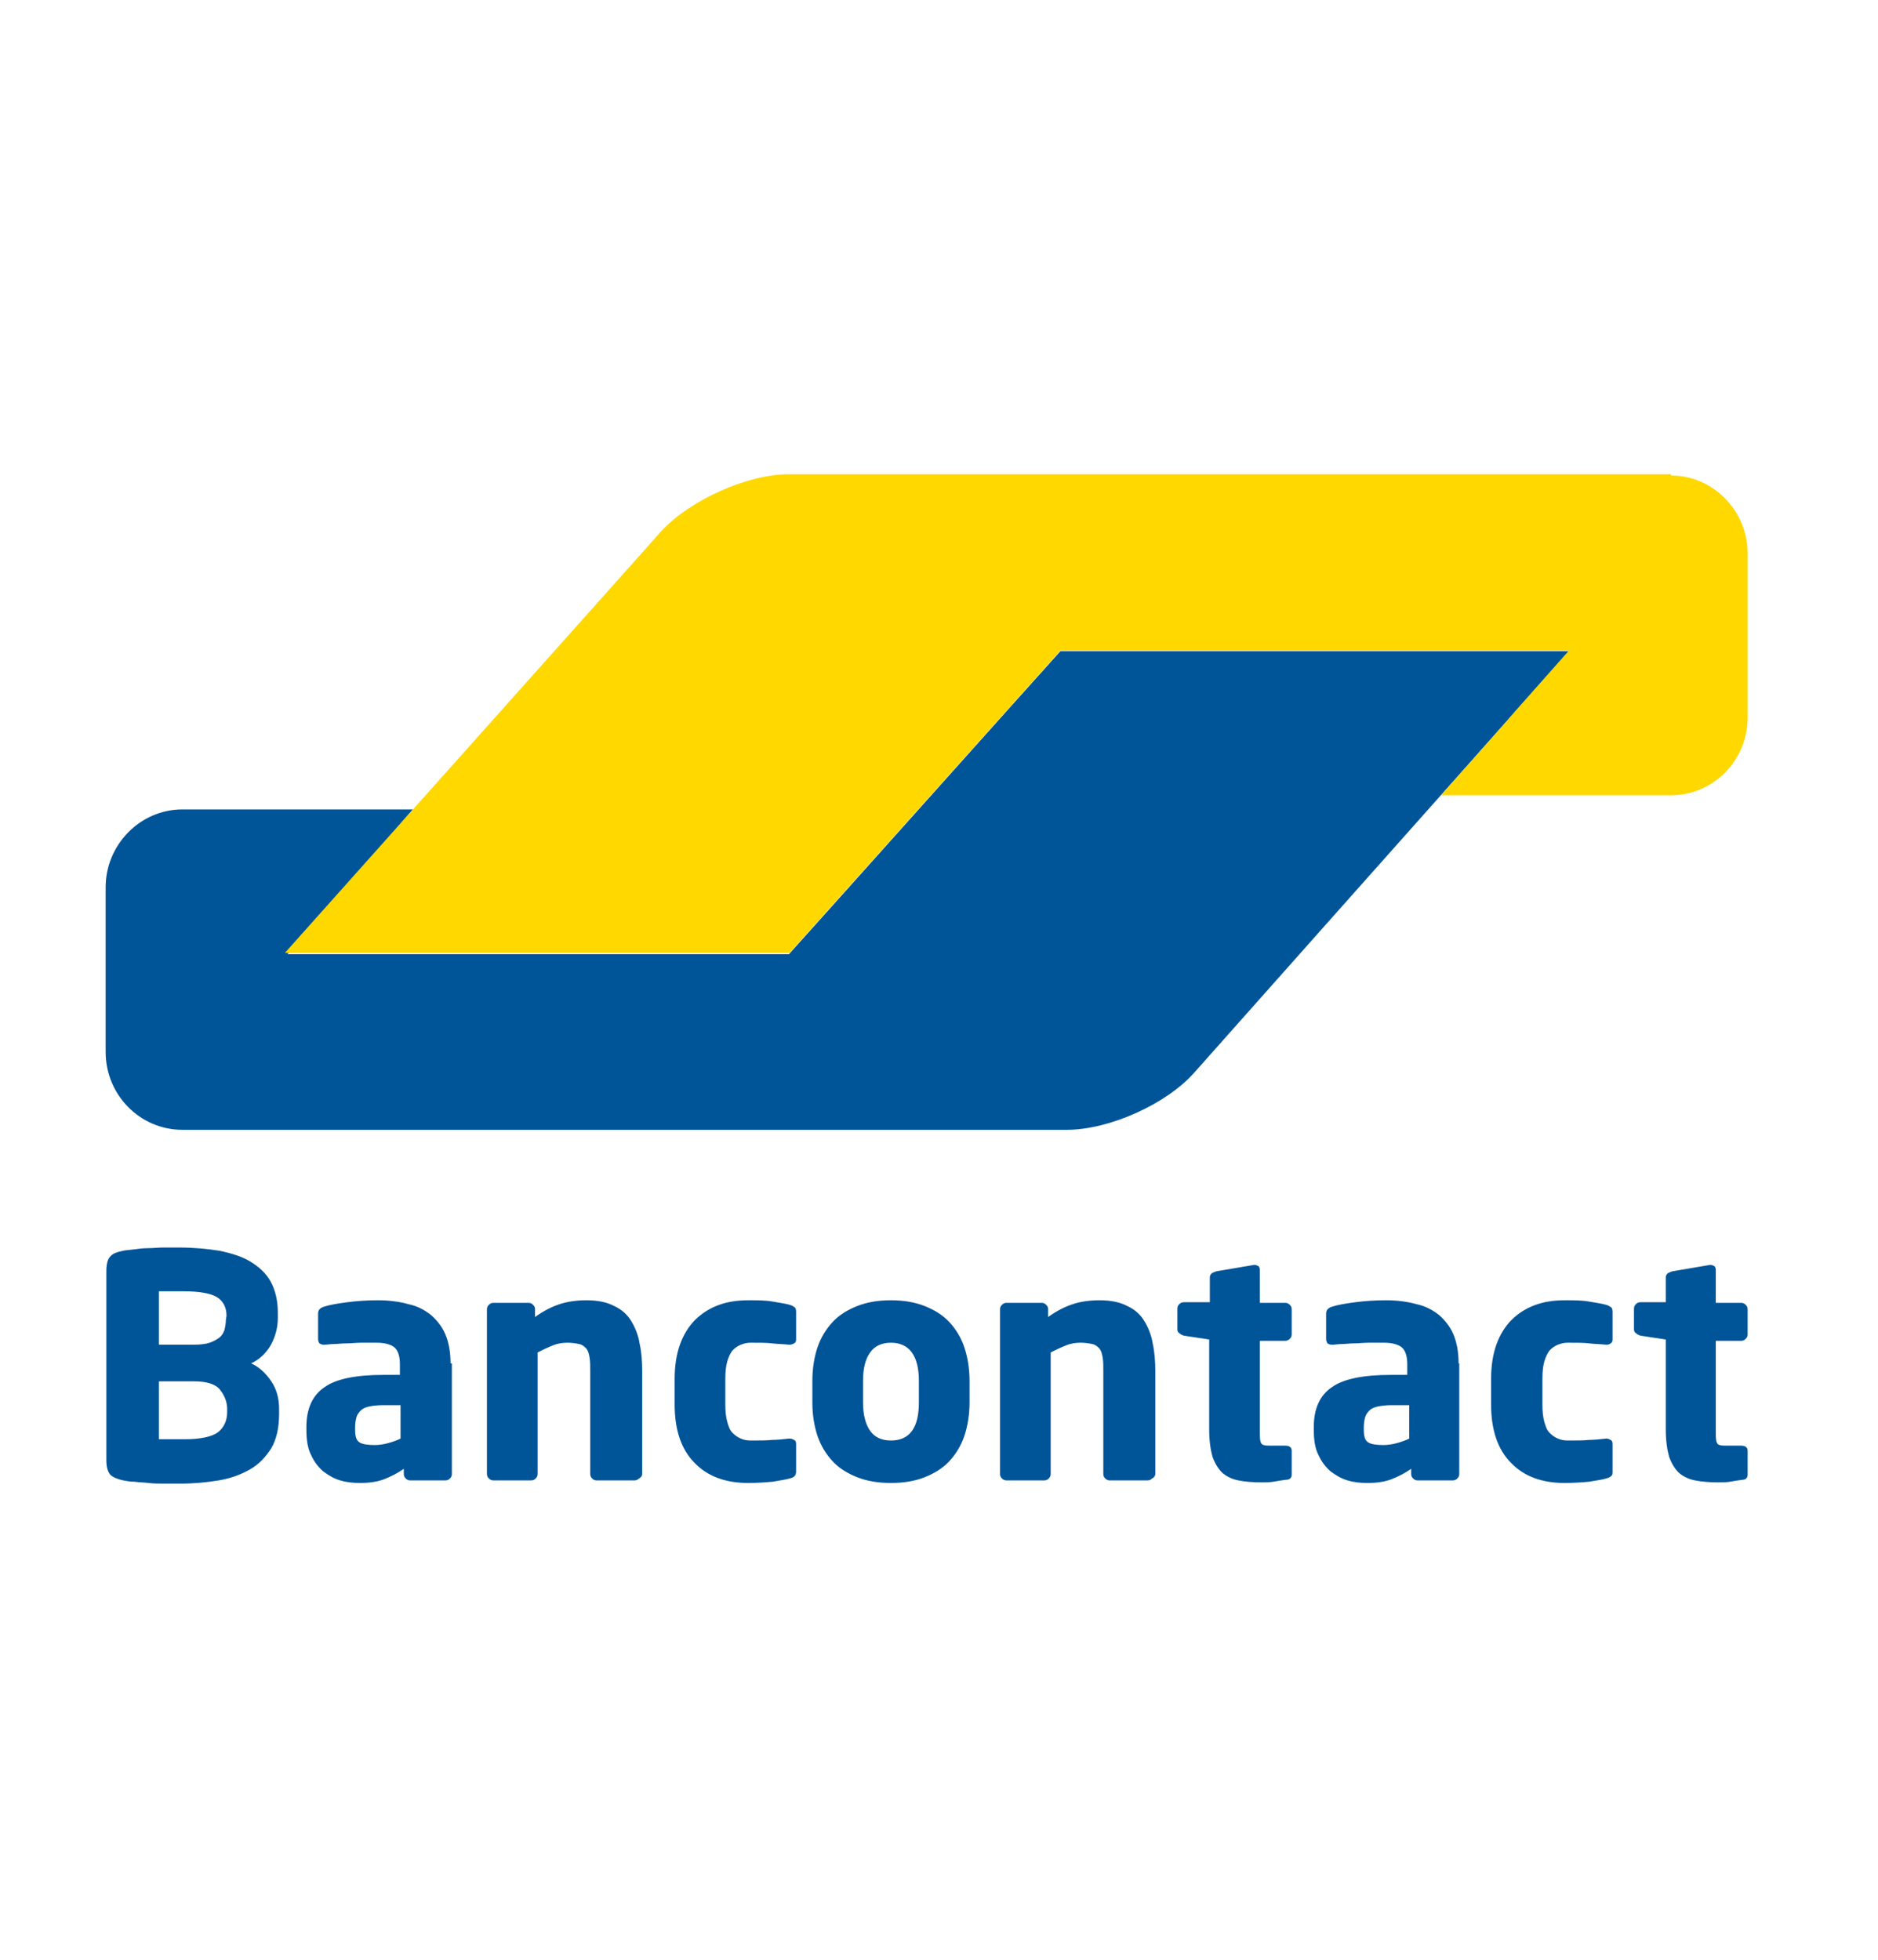
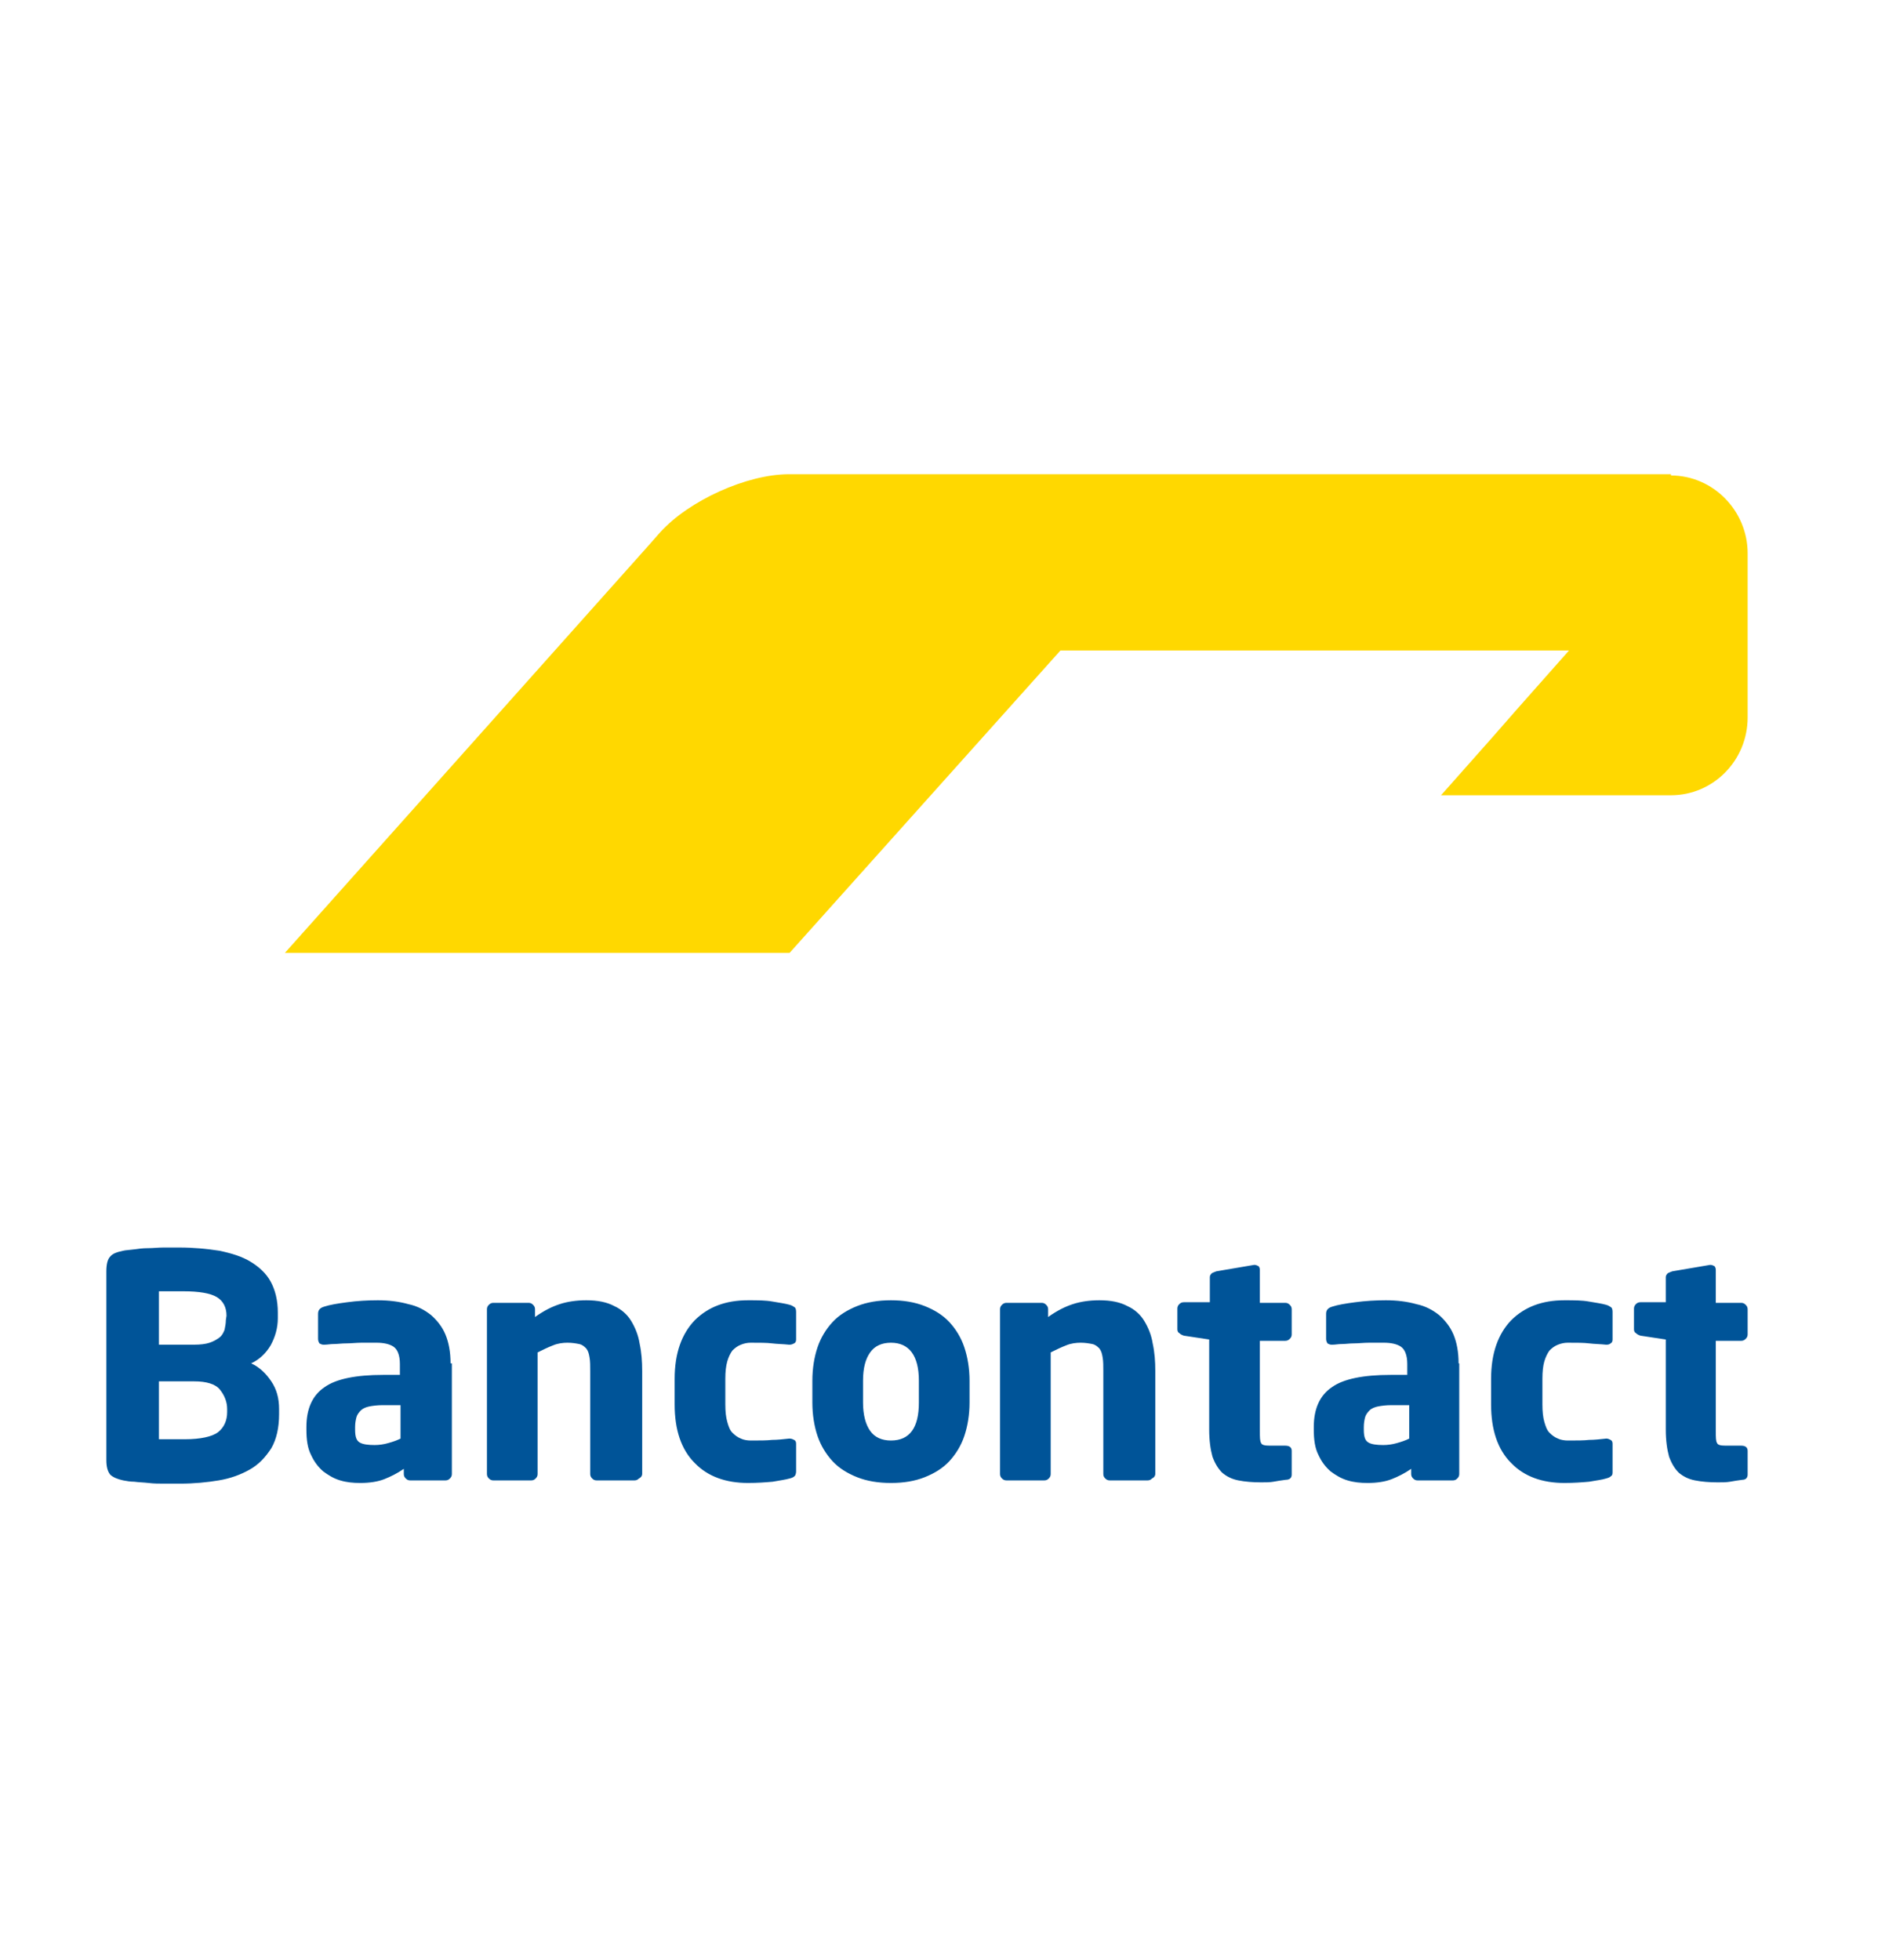
<svg xmlns="http://www.w3.org/2000/svg" width="46px" height="48px" viewBox="0 0 46 48" version="1.1">
  <title>bancontact</title>
  <g id="bancontact" stroke="none" stroke-width="1" fill="none" fill-rule="evenodd">
    <g id="BC_logo_ORGNL_RGB" transform="translate(2, 11)" fill-rule="nonzero">
      <g id="Group" transform="translate(0.477, 0.473)">
-         <path d="M35.955,4.475 L34.077,4.475 L25.391,4.475 L23.498,4.475 L22.225,5.893 L18.12,10.479 L18.12,10.479 L16.848,11.897 L14.97,11.897 L6.443,11.897 L4.566,11.897 L5.807,10.463 L6.395,9.785 L7.636,8.352 L5.759,8.352 L3.341,8.352 L1.989,8.352 C0.955,8.352 0.111,9.218 0.111,10.258 L0.111,10.258 L0.111,13.945 L0.111,14.292 C0.111,15.348 0.955,16.199 1.989,16.199 L2.514,16.199 L22.241,16.199 L23.657,16.199 C24.691,16.199 26.107,15.568 26.791,14.781 L30.068,11.093 L35.955,4.475 Z" id="Path" fill="#005498" />
        <path d="M38.452,0.173 C39.486,0.173 40.33,1.04 40.33,2.08 L40.33,6.098 C40.33,7.154 39.486,8.005 38.452,8.005 L37.434,8.005 L34.698,8.005 L32.82,8.005 L34.077,6.587 L34.077,6.587 L34.698,5.878 L35.955,4.459 L23.498,4.459 L16.864,11.865 L4.502,11.865 L13.364,1.938 L13.698,1.56 C14.398,0.788 15.814,0.142 16.848,0.142 L17.277,0.142 L38.452,0.142 L38.452,0.173 Z" id="Path" fill="#FFD800" />
      </g>
-       <path d="M40.807,25.118 L40.807,24.535 C40.807,24.456 40.759,24.408 40.648,24.408 L40.266,24.408 C40.155,24.408 40.075,24.393 40.059,24.345 C40.027,24.298 40.027,24.204 40.027,24.046 L40.027,21.84 L40.648,21.84 C40.695,21.84 40.727,21.824 40.759,21.793 C40.791,21.761 40.807,21.73 40.807,21.682 L40.807,21.068 C40.807,21.021 40.791,20.989 40.759,20.958 C40.727,20.926 40.695,20.91 40.648,20.91 L40.027,20.91 L40.027,20.107 C40.027,20.059 40.011,20.028 39.995,20.012 C39.964,19.996 39.932,19.981 39.9,19.981 L39.884,19.981 L38.961,20.138 C38.914,20.154 38.882,20.17 38.85,20.185 C38.818,20.217 38.802,20.248 38.802,20.28 L38.802,20.895 L38.182,20.895 C38.134,20.895 38.102,20.91 38.07,20.942 C38.039,20.973 38.023,21.005 38.023,21.052 L38.023,21.556 C38.023,21.604 38.039,21.635 38.07,21.651 C38.102,21.682 38.134,21.698 38.182,21.714 L38.802,21.808 L38.802,24.015 C38.802,24.282 38.834,24.503 38.882,24.676 C38.945,24.85 39.025,24.976 39.12,25.07 C39.232,25.165 39.359,25.228 39.518,25.259 C39.677,25.291 39.868,25.307 40.075,25.307 C40.186,25.307 40.282,25.307 40.377,25.291 C40.457,25.275 40.568,25.259 40.68,25.244 C40.759,25.244 40.807,25.196 40.807,25.118 M37.498,25.039 L37.498,24.361 C37.498,24.314 37.482,24.282 37.45,24.267 C37.418,24.251 37.386,24.235 37.355,24.235 L37.339,24.235 C37.195,24.251 37.052,24.267 36.925,24.267 C36.798,24.282 36.623,24.282 36.4,24.282 C36.32,24.282 36.225,24.267 36.161,24.235 C36.082,24.204 36.018,24.156 35.955,24.093 C35.891,24.03 35.859,23.936 35.827,23.825 C35.795,23.715 35.78,23.573 35.78,23.4 L35.78,22.77 C35.78,22.596 35.795,22.455 35.827,22.344 C35.859,22.234 35.907,22.139 35.955,22.076 C36.018,22.013 36.082,21.966 36.161,21.935 C36.241,21.903 36.32,21.887 36.4,21.887 C36.623,21.887 36.798,21.887 36.925,21.903 C37.052,21.919 37.195,21.919 37.339,21.935 L37.355,21.935 C37.402,21.935 37.434,21.919 37.45,21.903 C37.482,21.887 37.498,21.856 37.498,21.808 L37.498,21.131 C37.498,21.068 37.482,21.036 37.466,21.021 C37.434,21.005 37.402,20.973 37.339,20.958 C37.227,20.926 37.1,20.91 36.925,20.879 C36.75,20.847 36.559,20.847 36.32,20.847 C35.78,20.847 35.35,21.005 35.016,21.336 C34.698,21.667 34.523,22.139 34.523,22.77 L34.523,23.4 C34.523,24.015 34.682,24.503 35.016,24.834 C35.334,25.165 35.78,25.322 36.32,25.322 C36.543,25.322 36.75,25.307 36.925,25.291 C37.1,25.259 37.243,25.244 37.339,25.212 C37.402,25.196 37.434,25.181 37.466,25.149 C37.498,25.133 37.498,25.086 37.498,25.039 M32.518,24.235 C32.423,24.282 32.327,24.314 32.216,24.345 C32.105,24.377 31.993,24.393 31.882,24.393 C31.723,24.393 31.595,24.377 31.516,24.33 C31.436,24.282 31.405,24.188 31.405,24.015 L31.405,23.952 C31.405,23.857 31.42,23.778 31.436,23.715 C31.452,23.652 31.5,23.589 31.548,23.542 C31.595,23.495 31.675,23.463 31.755,23.447 C31.834,23.432 31.945,23.416 32.089,23.416 L32.518,23.416 L32.518,24.235 L32.518,24.235 Z M33.727,22.392 C33.727,22.108 33.68,21.872 33.6,21.682 C33.52,21.493 33.393,21.336 33.25,21.21 C33.091,21.084 32.916,20.989 32.693,20.942 C32.47,20.879 32.216,20.847 31.945,20.847 C31.691,20.847 31.436,20.863 31.198,20.895 C30.959,20.926 30.768,20.958 30.625,21.005 C30.53,21.036 30.482,21.084 30.482,21.178 L30.482,21.793 C30.482,21.84 30.498,21.872 30.514,21.903 C30.545,21.919 30.577,21.935 30.609,21.935 L30.641,21.935 C30.705,21.935 30.784,21.919 30.864,21.919 C30.959,21.919 31.055,21.903 31.166,21.903 C31.277,21.903 31.405,21.887 31.532,21.887 C31.659,21.887 31.786,21.887 31.898,21.887 C32.073,21.887 32.216,21.919 32.311,21.982 C32.407,22.045 32.47,22.187 32.47,22.407 L32.47,22.675 L32.057,22.675 C31.405,22.675 30.911,22.77 30.625,22.975 C30.323,23.179 30.18,23.51 30.18,23.952 L30.18,24.015 C30.18,24.267 30.211,24.472 30.291,24.629 C30.37,24.802 30.466,24.928 30.593,25.039 C30.72,25.133 30.848,25.212 31.007,25.259 C31.166,25.307 31.325,25.322 31.5,25.322 C31.723,25.322 31.93,25.291 32.089,25.228 C32.248,25.165 32.407,25.086 32.566,24.976 L32.566,25.102 C32.566,25.149 32.582,25.181 32.614,25.212 C32.645,25.244 32.677,25.259 32.725,25.259 L33.584,25.259 C33.632,25.259 33.664,25.244 33.695,25.212 C33.727,25.181 33.743,25.149 33.743,25.102 L33.743,22.392 L33.727,22.392 L33.727,22.392 Z M29.639,25.118 L29.639,24.535 C29.639,24.456 29.591,24.408 29.48,24.408 L29.098,24.408 C28.986,24.408 28.907,24.393 28.891,24.345 C28.859,24.298 28.859,24.204 28.859,24.046 L28.859,21.84 L29.48,21.84 C29.527,21.84 29.559,21.824 29.591,21.793 C29.623,21.761 29.639,21.73 29.639,21.682 L29.639,21.068 C29.639,21.021 29.623,20.989 29.591,20.958 C29.559,20.926 29.527,20.91 29.48,20.91 L28.859,20.91 L28.859,20.107 C28.859,20.059 28.843,20.028 28.827,20.012 C28.795,19.996 28.764,19.981 28.732,19.981 L28.716,19.981 L27.793,20.138 C27.745,20.154 27.714,20.17 27.682,20.185 C27.65,20.217 27.634,20.248 27.634,20.28 L27.634,20.895 L26.998,20.895 C26.95,20.895 26.918,20.91 26.886,20.942 C26.855,20.973 26.839,21.005 26.839,21.052 L26.839,21.556 C26.839,21.604 26.855,21.635 26.886,21.651 C26.918,21.682 26.95,21.698 26.998,21.714 L27.618,21.808 L27.618,24.015 C27.618,24.282 27.65,24.503 27.698,24.676 C27.761,24.85 27.841,24.976 27.936,25.07 C28.048,25.165 28.175,25.228 28.334,25.259 C28.493,25.291 28.684,25.307 28.891,25.307 C29.002,25.307 29.098,25.307 29.193,25.291 C29.273,25.275 29.384,25.259 29.495,25.244 C29.591,25.244 29.639,25.196 29.639,25.118 M26.298,25.102 L26.298,22.581 C26.298,22.344 26.282,22.124 26.234,21.903 C26.202,21.698 26.123,21.509 26.027,21.352 C25.932,21.194 25.789,21.068 25.614,20.989 C25.439,20.895 25.216,20.847 24.93,20.847 C24.691,20.847 24.468,20.879 24.277,20.942 C24.086,21.005 23.895,21.099 23.673,21.257 L23.673,21.068 C23.673,21.021 23.657,20.989 23.625,20.958 C23.593,20.926 23.561,20.91 23.514,20.91 L22.655,20.91 C22.607,20.91 22.575,20.926 22.543,20.958 C22.511,20.989 22.495,21.021 22.495,21.068 L22.495,25.102 C22.495,25.149 22.511,25.181 22.543,25.212 C22.575,25.244 22.607,25.259 22.655,25.259 L23.577,25.259 C23.625,25.259 23.657,25.244 23.689,25.212 C23.72,25.181 23.736,25.149 23.736,25.102 L23.736,22.124 C23.864,22.061 23.991,21.998 24.118,21.95 C24.23,21.903 24.357,21.887 24.468,21.887 C24.58,21.887 24.675,21.903 24.755,21.919 C24.834,21.935 24.882,21.982 24.93,22.029 C24.977,22.092 24.993,22.155 25.009,22.25 C25.025,22.344 25.025,22.455 25.025,22.581 L25.025,25.102 C25.025,25.149 25.041,25.181 25.073,25.212 C25.105,25.244 25.136,25.259 25.184,25.259 L26.107,25.259 C26.155,25.259 26.186,25.244 26.218,25.212 C26.282,25.181 26.298,25.133 26.298,25.102 M20.507,23.353 C20.507,23.967 20.284,24.282 19.823,24.282 C19.6,24.282 19.425,24.204 19.314,24.046 C19.202,23.888 19.139,23.652 19.139,23.353 L19.139,22.817 C19.139,22.502 19.202,22.281 19.314,22.124 C19.425,21.966 19.6,21.887 19.823,21.887 C20.268,21.887 20.507,22.202 20.507,22.817 L20.507,23.353 Z M21.748,22.817 C21.748,22.518 21.7,22.234 21.62,21.998 C21.541,21.761 21.414,21.556 21.255,21.383 C21.095,21.21 20.889,21.084 20.65,20.989 C20.411,20.895 20.141,20.847 19.823,20.847 C19.505,20.847 19.234,20.895 18.995,20.989 C18.757,21.084 18.55,21.21 18.391,21.383 C18.232,21.556 18.105,21.761 18.025,21.998 C17.945,22.234 17.898,22.518 17.898,22.817 L17.898,23.353 C17.898,23.652 17.945,23.936 18.025,24.172 C18.105,24.408 18.232,24.613 18.391,24.787 C18.55,24.96 18.757,25.086 18.995,25.181 C19.234,25.275 19.505,25.322 19.823,25.322 C20.141,25.322 20.411,25.275 20.65,25.181 C20.889,25.086 21.095,24.96 21.255,24.787 C21.414,24.613 21.541,24.408 21.62,24.172 C21.7,23.936 21.748,23.652 21.748,23.353 L21.748,22.817 Z M17.5,25.039 L17.5,24.361 C17.5,24.314 17.484,24.282 17.452,24.267 C17.42,24.251 17.389,24.235 17.341,24.235 L17.325,24.235 C17.182,24.251 17.039,24.267 16.911,24.267 C16.784,24.282 16.609,24.282 16.386,24.282 C16.307,24.282 16.211,24.267 16.148,24.235 C16.068,24.204 16.005,24.156 15.941,24.093 C15.877,24.03 15.845,23.936 15.814,23.825 C15.782,23.715 15.766,23.573 15.766,23.4 L15.766,22.77 C15.766,22.596 15.782,22.455 15.814,22.344 C15.845,22.234 15.893,22.139 15.941,22.076 C16.005,22.013 16.068,21.966 16.148,21.935 C16.227,21.903 16.307,21.887 16.386,21.887 C16.609,21.887 16.784,21.887 16.911,21.903 C17.039,21.919 17.182,21.919 17.325,21.935 L17.341,21.935 C17.389,21.935 17.42,21.919 17.452,21.903 C17.484,21.887 17.5,21.856 17.5,21.808 L17.5,21.131 C17.5,21.068 17.484,21.036 17.468,21.021 C17.436,21.005 17.405,20.973 17.341,20.958 C17.23,20.926 17.102,20.91 16.927,20.879 C16.752,20.847 16.561,20.847 16.323,20.847 C15.782,20.847 15.352,21.005 15.018,21.336 C14.7,21.667 14.525,22.139 14.525,22.77 L14.525,23.4 C14.525,24.015 14.684,24.503 15.018,24.834 C15.336,25.165 15.782,25.322 16.323,25.322 C16.545,25.322 16.752,25.307 16.927,25.291 C17.102,25.259 17.23,25.244 17.341,25.212 C17.405,25.196 17.436,25.181 17.468,25.149 C17.484,25.133 17.5,25.086 17.5,25.039 M13.73,25.102 L13.73,22.581 C13.73,22.344 13.714,22.124 13.666,21.903 C13.634,21.698 13.555,21.509 13.459,21.352 C13.364,21.194 13.22,21.068 13.045,20.989 C12.87,20.895 12.648,20.847 12.361,20.847 C12.123,20.847 11.9,20.879 11.709,20.942 C11.518,21.005 11.327,21.099 11.105,21.257 L11.105,21.068 C11.105,21.021 11.089,20.989 11.057,20.958 C11.025,20.926 10.993,20.91 10.945,20.91 L10.086,20.91 C10.039,20.91 10.007,20.926 9.975,20.958 C9.943,20.989 9.927,21.021 9.927,21.068 L9.927,25.102 C9.927,25.149 9.943,25.181 9.975,25.212 C10.007,25.244 10.039,25.259 10.086,25.259 L11.009,25.259 C11.057,25.259 11.089,25.244 11.12,25.212 C11.152,25.181 11.168,25.149 11.168,25.102 L11.168,22.124 C11.295,22.061 11.423,21.998 11.55,21.95 C11.661,21.903 11.789,21.887 11.9,21.887 C12.011,21.887 12.107,21.903 12.186,21.919 C12.266,21.935 12.314,21.982 12.361,22.029 C12.409,22.092 12.425,22.155 12.441,22.25 C12.457,22.344 12.457,22.455 12.457,22.581 L12.457,25.102 C12.457,25.149 12.473,25.181 12.505,25.212 C12.536,25.244 12.568,25.259 12.616,25.259 L13.539,25.259 C13.586,25.259 13.618,25.244 13.65,25.212 C13.714,25.181 13.73,25.133 13.73,25.102 M7.811,24.235 C7.716,24.282 7.62,24.314 7.509,24.345 C7.398,24.377 7.286,24.393 7.175,24.393 C7.016,24.393 6.889,24.377 6.809,24.33 C6.73,24.282 6.698,24.188 6.698,24.015 L6.698,23.952 C6.698,23.857 6.714,23.778 6.73,23.715 C6.745,23.652 6.793,23.589 6.841,23.542 C6.889,23.495 6.968,23.463 7.048,23.447 C7.127,23.432 7.239,23.416 7.382,23.416 L7.811,23.416 L7.811,24.235 Z M9.036,22.392 C9.036,22.108 8.989,21.872 8.909,21.682 C8.83,21.493 8.702,21.336 8.559,21.21 C8.4,21.084 8.225,20.989 8.002,20.942 C7.78,20.879 7.525,20.847 7.255,20.847 C7,20.847 6.745,20.863 6.507,20.895 C6.268,20.926 6.077,20.958 5.934,21.005 C5.839,21.036 5.791,21.084 5.791,21.178 L5.791,21.793 C5.791,21.84 5.807,21.872 5.823,21.903 C5.855,21.919 5.886,21.935 5.918,21.935 L5.95,21.935 C6.014,21.935 6.093,21.919 6.173,21.919 C6.268,21.919 6.364,21.903 6.491,21.903 C6.602,21.903 6.73,21.887 6.857,21.887 C6.984,21.887 7.111,21.887 7.223,21.887 C7.398,21.887 7.541,21.919 7.636,21.982 C7.732,22.045 7.795,22.187 7.795,22.407 L7.795,22.675 L7.382,22.675 C6.73,22.675 6.236,22.77 5.95,22.975 C5.648,23.179 5.505,23.51 5.505,23.952 L5.505,24.015 C5.505,24.267 5.536,24.472 5.616,24.629 C5.695,24.802 5.791,24.928 5.918,25.039 C6.045,25.133 6.173,25.212 6.332,25.259 C6.491,25.307 6.65,25.322 6.825,25.322 C7.048,25.322 7.255,25.291 7.414,25.228 C7.573,25.165 7.732,25.086 7.891,24.976 L7.891,25.102 C7.891,25.149 7.907,25.181 7.939,25.212 C7.97,25.244 8.002,25.259 8.05,25.259 L8.909,25.259 C8.957,25.259 8.989,25.244 9.02,25.212 C9.052,25.181 9.068,25.149 9.068,25.102 L9.068,22.392 L9.036,22.392 L9.036,22.392 Z M3.564,23.589 C3.564,23.794 3.484,23.967 3.341,24.078 C3.198,24.188 2.911,24.251 2.53,24.251 L2.402,24.251 C2.339,24.251 2.275,24.251 2.211,24.251 C2.148,24.251 2.084,24.251 2.02,24.251 L1.893,24.251 L1.893,22.833 L2.752,22.833 C3.055,22.833 3.277,22.896 3.389,23.038 C3.5,23.179 3.564,23.337 3.564,23.51 L3.564,23.589 Z M3.532,21.336 C3.532,21.415 3.516,21.493 3.5,21.572 C3.468,21.651 3.436,21.714 3.373,21.761 C3.309,21.808 3.23,21.856 3.134,21.887 C3.039,21.919 2.911,21.935 2.752,21.935 L1.893,21.935 L1.893,20.627 C1.925,20.627 1.957,20.627 2.005,20.627 C2.052,20.627 2.116,20.627 2.18,20.627 L2.355,20.627 L2.482,20.627 C2.88,20.627 3.15,20.674 3.309,20.768 C3.468,20.863 3.548,21.021 3.548,21.225 L3.532,21.336 L3.532,21.336 Z M4.836,23.51 C4.836,23.242 4.773,23.022 4.645,22.833 C4.518,22.644 4.359,22.486 4.152,22.392 C4.359,22.297 4.518,22.139 4.63,21.95 C4.741,21.745 4.805,21.525 4.805,21.288 L4.805,21.147 C4.805,20.847 4.741,20.595 4.63,20.39 C4.518,20.185 4.343,20.028 4.136,19.902 C3.93,19.776 3.675,19.697 3.373,19.634 C3.07,19.587 2.752,19.555 2.386,19.555 C2.259,19.555 2.132,19.555 2.005,19.555 C1.877,19.555 1.75,19.571 1.623,19.571 C1.495,19.571 1.384,19.587 1.273,19.602 C1.161,19.618 1.082,19.618 1.018,19.634 C0.875,19.665 0.764,19.697 0.7,19.776 C0.636,19.839 0.605,19.965 0.605,20.138 L0.605,24.755 C0.605,24.928 0.636,25.039 0.7,25.118 C0.764,25.181 0.875,25.228 1.018,25.259 C1.098,25.275 1.193,25.291 1.289,25.291 C1.4,25.307 1.511,25.307 1.639,25.322 C1.766,25.338 1.893,25.338 2.02,25.338 C2.148,25.338 2.291,25.338 2.418,25.338 C2.752,25.338 3.07,25.307 3.357,25.259 C3.643,25.212 3.898,25.118 4.12,24.992 C4.343,24.865 4.502,24.692 4.645,24.472 C4.773,24.251 4.836,23.967 4.836,23.636 L4.836,23.51 L4.836,23.51 Z" id="Shape" fill="#005498" />
+       <path d="M40.807,25.118 L40.807,24.535 C40.807,24.456 40.759,24.408 40.648,24.408 L40.266,24.408 C40.155,24.408 40.075,24.393 40.059,24.345 C40.027,24.298 40.027,24.204 40.027,24.046 L40.027,21.84 L40.648,21.84 C40.695,21.84 40.727,21.824 40.759,21.793 C40.791,21.761 40.807,21.73 40.807,21.682 L40.807,21.068 C40.807,21.021 40.791,20.989 40.759,20.958 C40.727,20.926 40.695,20.91 40.648,20.91 L40.027,20.91 L40.027,20.107 C40.027,20.059 40.011,20.028 39.995,20.012 C39.964,19.996 39.932,19.981 39.9,19.981 L39.884,19.981 L38.961,20.138 C38.914,20.154 38.882,20.17 38.85,20.185 C38.818,20.217 38.802,20.248 38.802,20.28 L38.802,20.895 L38.182,20.895 C38.134,20.895 38.102,20.91 38.07,20.942 C38.039,20.973 38.023,21.005 38.023,21.052 L38.023,21.556 C38.023,21.604 38.039,21.635 38.07,21.651 C38.102,21.682 38.134,21.698 38.182,21.714 L38.802,21.808 L38.802,24.015 C38.802,24.282 38.834,24.503 38.882,24.676 C38.945,24.85 39.025,24.976 39.12,25.07 C39.232,25.165 39.359,25.228 39.518,25.259 C39.677,25.291 39.868,25.307 40.075,25.307 C40.186,25.307 40.282,25.307 40.377,25.291 C40.457,25.275 40.568,25.259 40.68,25.244 C40.759,25.244 40.807,25.196 40.807,25.118 M37.498,25.039 L37.498,24.361 C37.498,24.314 37.482,24.282 37.45,24.267 C37.418,24.251 37.386,24.235 37.355,24.235 L37.339,24.235 C37.195,24.251 37.052,24.267 36.925,24.267 C36.798,24.282 36.623,24.282 36.4,24.282 C36.32,24.282 36.225,24.267 36.161,24.235 C36.082,24.204 36.018,24.156 35.955,24.093 C35.891,24.03 35.859,23.936 35.827,23.825 C35.795,23.715 35.78,23.573 35.78,23.4 L35.78,22.77 C35.78,22.596 35.795,22.455 35.827,22.344 C35.859,22.234 35.907,22.139 35.955,22.076 C36.018,22.013 36.082,21.966 36.161,21.935 C36.241,21.903 36.32,21.887 36.4,21.887 C36.623,21.887 36.798,21.887 36.925,21.903 C37.052,21.919 37.195,21.919 37.339,21.935 L37.355,21.935 C37.402,21.935 37.434,21.919 37.45,21.903 C37.482,21.887 37.498,21.856 37.498,21.808 L37.498,21.131 C37.498,21.068 37.482,21.036 37.466,21.021 C37.434,21.005 37.402,20.973 37.339,20.958 C37.227,20.926 37.1,20.91 36.925,20.879 C36.75,20.847 36.559,20.847 36.32,20.847 C35.78,20.847 35.35,21.005 35.016,21.336 C34.698,21.667 34.523,22.139 34.523,22.77 L34.523,23.4 C34.523,24.015 34.682,24.503 35.016,24.834 C35.334,25.165 35.78,25.322 36.32,25.322 C36.543,25.322 36.75,25.307 36.925,25.291 C37.1,25.259 37.243,25.244 37.339,25.212 C37.402,25.196 37.434,25.181 37.466,25.149 C37.498,25.133 37.498,25.086 37.498,25.039 M32.518,24.235 C32.423,24.282 32.327,24.314 32.216,24.345 C32.105,24.377 31.993,24.393 31.882,24.393 C31.723,24.393 31.595,24.377 31.516,24.33 C31.436,24.282 31.405,24.188 31.405,24.015 L31.405,23.952 C31.405,23.857 31.42,23.778 31.436,23.715 C31.452,23.652 31.5,23.589 31.548,23.542 C31.595,23.495 31.675,23.463 31.755,23.447 C31.834,23.432 31.945,23.416 32.089,23.416 L32.518,23.416 L32.518,24.235 L32.518,24.235 Z M33.727,22.392 C33.727,22.108 33.68,21.872 33.6,21.682 C33.52,21.493 33.393,21.336 33.25,21.21 C33.091,21.084 32.916,20.989 32.693,20.942 C32.47,20.879 32.216,20.847 31.945,20.847 C31.691,20.847 31.436,20.863 31.198,20.895 C30.959,20.926 30.768,20.958 30.625,21.005 C30.53,21.036 30.482,21.084 30.482,21.178 L30.482,21.793 C30.482,21.84 30.498,21.872 30.514,21.903 C30.545,21.919 30.577,21.935 30.609,21.935 L30.641,21.935 C30.705,21.935 30.784,21.919 30.864,21.919 C30.959,21.919 31.055,21.903 31.166,21.903 C31.277,21.903 31.405,21.887 31.532,21.887 C31.659,21.887 31.786,21.887 31.898,21.887 C32.073,21.887 32.216,21.919 32.311,21.982 C32.407,22.045 32.47,22.187 32.47,22.407 L32.47,22.675 L32.057,22.675 C31.405,22.675 30.911,22.77 30.625,22.975 C30.323,23.179 30.18,23.51 30.18,23.952 L30.18,24.015 C30.18,24.267 30.211,24.472 30.291,24.629 C30.37,24.802 30.466,24.928 30.593,25.039 C30.72,25.133 30.848,25.212 31.007,25.259 C31.166,25.307 31.325,25.322 31.5,25.322 C31.723,25.322 31.93,25.291 32.089,25.228 C32.248,25.165 32.407,25.086 32.566,24.976 L32.566,25.102 C32.566,25.149 32.582,25.181 32.614,25.212 C32.645,25.244 32.677,25.259 32.725,25.259 L33.584,25.259 C33.632,25.259 33.664,25.244 33.695,25.212 C33.727,25.181 33.743,25.149 33.743,25.102 L33.743,22.392 L33.727,22.392 L33.727,22.392 Z M29.639,25.118 L29.639,24.535 C29.639,24.456 29.591,24.408 29.48,24.408 L29.098,24.408 C28.986,24.408 28.907,24.393 28.891,24.345 C28.859,24.298 28.859,24.204 28.859,24.046 L28.859,21.84 L29.48,21.84 C29.527,21.84 29.559,21.824 29.591,21.793 C29.623,21.761 29.639,21.73 29.639,21.682 L29.639,21.068 C29.639,21.021 29.623,20.989 29.591,20.958 C29.559,20.926 29.527,20.91 29.48,20.91 L28.859,20.91 L28.859,20.107 C28.859,20.059 28.843,20.028 28.827,20.012 C28.795,19.996 28.764,19.981 28.732,19.981 L28.716,19.981 L27.793,20.138 C27.745,20.154 27.714,20.17 27.682,20.185 C27.65,20.217 27.634,20.248 27.634,20.28 L27.634,20.895 L26.998,20.895 C26.95,20.895 26.918,20.91 26.886,20.942 C26.855,20.973 26.839,21.005 26.839,21.052 L26.839,21.556 C26.839,21.604 26.855,21.635 26.886,21.651 C26.918,21.682 26.95,21.698 26.998,21.714 L27.618,21.808 L27.618,24.015 C27.618,24.282 27.65,24.503 27.698,24.676 C27.761,24.85 27.841,24.976 27.936,25.07 C28.048,25.165 28.175,25.228 28.334,25.259 C28.493,25.291 28.684,25.307 28.891,25.307 C29.002,25.307 29.098,25.307 29.193,25.291 C29.273,25.275 29.384,25.259 29.495,25.244 C29.591,25.244 29.639,25.196 29.639,25.118 M26.298,25.102 L26.298,22.581 C26.298,22.344 26.282,22.124 26.234,21.903 C26.202,21.698 26.123,21.509 26.027,21.352 C25.932,21.194 25.789,21.068 25.614,20.989 C25.439,20.895 25.216,20.847 24.93,20.847 C24.691,20.847 24.468,20.879 24.277,20.942 C24.086,21.005 23.895,21.099 23.673,21.257 L23.673,21.068 C23.673,21.021 23.657,20.989 23.625,20.958 C23.593,20.926 23.561,20.91 23.514,20.91 L22.655,20.91 C22.607,20.91 22.575,20.926 22.543,20.958 C22.511,20.989 22.495,21.021 22.495,21.068 L22.495,25.102 C22.495,25.149 22.511,25.181 22.543,25.212 C22.575,25.244 22.607,25.259 22.655,25.259 L23.577,25.259 C23.625,25.259 23.657,25.244 23.689,25.212 C23.72,25.181 23.736,25.149 23.736,25.102 L23.736,22.124 C23.864,22.061 23.991,21.998 24.118,21.95 C24.23,21.903 24.357,21.887 24.468,21.887 C24.58,21.887 24.675,21.903 24.755,21.919 C24.834,21.935 24.882,21.982 24.93,22.029 C24.977,22.092 24.993,22.155 25.009,22.25 C25.025,22.344 25.025,22.455 25.025,22.581 L25.025,25.102 C25.025,25.149 25.041,25.181 25.073,25.212 C25.105,25.244 25.136,25.259 25.184,25.259 L26.107,25.259 C26.155,25.259 26.186,25.244 26.218,25.212 C26.282,25.181 26.298,25.133 26.298,25.102 M20.507,23.353 C20.507,23.967 20.284,24.282 19.823,24.282 C19.6,24.282 19.425,24.204 19.314,24.046 C19.202,23.888 19.139,23.652 19.139,23.353 L19.139,22.817 C19.139,22.502 19.202,22.281 19.314,22.124 C19.425,21.966 19.6,21.887 19.823,21.887 C20.268,21.887 20.507,22.202 20.507,22.817 L20.507,23.353 Z M21.748,22.817 C21.748,22.518 21.7,22.234 21.62,21.998 C21.541,21.761 21.414,21.556 21.255,21.383 C21.095,21.21 20.889,21.084 20.65,20.989 C20.411,20.895 20.141,20.847 19.823,20.847 C19.505,20.847 19.234,20.895 18.995,20.989 C18.757,21.084 18.55,21.21 18.391,21.383 C18.232,21.556 18.105,21.761 18.025,21.998 C17.945,22.234 17.898,22.518 17.898,22.817 L17.898,23.353 C17.898,23.652 17.945,23.936 18.025,24.172 C18.105,24.408 18.232,24.613 18.391,24.787 C18.55,24.96 18.757,25.086 18.995,25.181 C19.234,25.275 19.505,25.322 19.823,25.322 C20.141,25.322 20.411,25.275 20.65,25.181 C20.889,25.086 21.095,24.96 21.255,24.787 C21.414,24.613 21.541,24.408 21.62,24.172 C21.7,23.936 21.748,23.652 21.748,23.353 L21.748,22.817 Z M17.5,25.039 L17.5,24.361 C17.5,24.314 17.484,24.282 17.452,24.267 C17.42,24.251 17.389,24.235 17.341,24.235 L17.325,24.235 C17.182,24.251 17.039,24.267 16.911,24.267 C16.784,24.282 16.609,24.282 16.386,24.282 C16.307,24.282 16.211,24.267 16.148,24.235 C16.068,24.204 16.005,24.156 15.941,24.093 C15.877,24.03 15.845,23.936 15.814,23.825 C15.782,23.715 15.766,23.573 15.766,23.4 L15.766,22.77 C15.766,22.596 15.782,22.455 15.814,22.344 C15.845,22.234 15.893,22.139 15.941,22.076 C16.005,22.013 16.068,21.966 16.148,21.935 C16.227,21.903 16.307,21.887 16.386,21.887 C16.609,21.887 16.784,21.887 16.911,21.903 C17.039,21.919 17.182,21.919 17.325,21.935 L17.341,21.935 C17.389,21.935 17.42,21.919 17.452,21.903 C17.484,21.887 17.5,21.856 17.5,21.808 L17.5,21.131 C17.5,21.068 17.484,21.036 17.468,21.021 C17.436,21.005 17.405,20.973 17.341,20.958 C17.23,20.926 17.102,20.91 16.927,20.879 C16.752,20.847 16.561,20.847 16.323,20.847 C15.782,20.847 15.352,21.005 15.018,21.336 C14.7,21.667 14.525,22.139 14.525,22.77 L14.525,23.4 C14.525,24.015 14.684,24.503 15.018,24.834 C15.336,25.165 15.782,25.322 16.323,25.322 C16.545,25.322 16.752,25.307 16.927,25.291 C17.102,25.259 17.23,25.244 17.341,25.212 C17.405,25.196 17.436,25.181 17.468,25.149 C17.484,25.133 17.5,25.086 17.5,25.039 M13.73,25.102 L13.73,22.581 C13.73,22.344 13.714,22.124 13.666,21.903 C13.634,21.698 13.555,21.509 13.459,21.352 C13.364,21.194 13.22,21.068 13.045,20.989 C12.87,20.895 12.648,20.847 12.361,20.847 C12.123,20.847 11.9,20.879 11.709,20.942 C11.518,21.005 11.327,21.099 11.105,21.257 L11.105,21.068 C11.105,21.021 11.089,20.989 11.057,20.958 C11.025,20.926 10.993,20.91 10.945,20.91 L10.086,20.91 C10.039,20.91 10.007,20.926 9.975,20.958 C9.943,20.989 9.927,21.021 9.927,21.068 L9.927,25.102 C9.927,25.149 9.943,25.181 9.975,25.212 C10.007,25.244 10.039,25.259 10.086,25.259 L11.009,25.259 C11.057,25.259 11.089,25.244 11.12,25.212 C11.152,25.181 11.168,25.149 11.168,25.102 L11.168,22.124 C11.295,22.061 11.423,21.998 11.55,21.95 C11.661,21.903 11.789,21.887 11.9,21.887 C12.011,21.887 12.107,21.903 12.186,21.919 C12.266,21.935 12.314,21.982 12.361,22.029 C12.409,22.092 12.425,22.155 12.441,22.25 C12.457,22.344 12.457,22.455 12.457,22.581 L12.457,25.102 C12.457,25.149 12.473,25.181 12.505,25.212 C12.536,25.244 12.568,25.259 12.616,25.259 L13.539,25.259 C13.586,25.259 13.618,25.244 13.65,25.212 C13.714,25.181 13.73,25.133 13.73,25.102 M7.811,24.235 C7.716,24.282 7.62,24.314 7.509,24.345 C7.398,24.377 7.286,24.393 7.175,24.393 C7.016,24.393 6.889,24.377 6.809,24.33 C6.73,24.282 6.698,24.188 6.698,24.015 L6.698,23.952 C6.698,23.857 6.714,23.778 6.73,23.715 C6.745,23.652 6.793,23.589 6.841,23.542 C6.889,23.495 6.968,23.463 7.048,23.447 C7.127,23.432 7.239,23.416 7.382,23.416 L7.811,23.416 L7.811,24.235 Z M9.036,22.392 C9.036,22.108 8.989,21.872 8.909,21.682 C8.83,21.493 8.702,21.336 8.559,21.21 C8.4,21.084 8.225,20.989 8.002,20.942 C7.78,20.879 7.525,20.847 7.255,20.847 C7,20.847 6.745,20.863 6.507,20.895 C6.268,20.926 6.077,20.958 5.934,21.005 C5.839,21.036 5.791,21.084 5.791,21.178 L5.791,21.793 C5.791,21.84 5.807,21.872 5.823,21.903 C5.855,21.919 5.886,21.935 5.918,21.935 L5.95,21.935 C6.014,21.935 6.093,21.919 6.173,21.919 C6.268,21.919 6.364,21.903 6.491,21.903 C6.602,21.903 6.73,21.887 6.857,21.887 C6.984,21.887 7.111,21.887 7.223,21.887 C7.398,21.887 7.541,21.919 7.636,21.982 C7.732,22.045 7.795,22.187 7.795,22.407 L7.795,22.675 L7.382,22.675 C6.73,22.675 6.236,22.77 5.95,22.975 C5.648,23.179 5.505,23.51 5.505,23.952 L5.505,24.015 C5.505,24.267 5.536,24.472 5.616,24.629 C5.695,24.802 5.791,24.928 5.918,25.039 C6.045,25.133 6.173,25.212 6.332,25.259 C6.491,25.307 6.65,25.322 6.825,25.322 C7.048,25.322 7.255,25.291 7.414,25.228 C7.573,25.165 7.732,25.086 7.891,24.976 L7.891,25.102 C7.891,25.149 7.907,25.181 7.939,25.212 C7.97,25.244 8.002,25.259 8.05,25.259 L8.909,25.259 C8.957,25.259 8.989,25.244 9.02,25.212 C9.052,25.181 9.068,25.149 9.068,25.102 L9.068,22.392 L9.036,22.392 L9.036,22.392 Z M3.564,23.589 C3.564,23.794 3.484,23.967 3.341,24.078 C3.198,24.188 2.911,24.251 2.53,24.251 L2.402,24.251 C2.339,24.251 2.275,24.251 2.211,24.251 L1.893,24.251 L1.893,22.833 L2.752,22.833 C3.055,22.833 3.277,22.896 3.389,23.038 C3.5,23.179 3.564,23.337 3.564,23.51 L3.564,23.589 Z M3.532,21.336 C3.532,21.415 3.516,21.493 3.5,21.572 C3.468,21.651 3.436,21.714 3.373,21.761 C3.309,21.808 3.23,21.856 3.134,21.887 C3.039,21.919 2.911,21.935 2.752,21.935 L1.893,21.935 L1.893,20.627 C1.925,20.627 1.957,20.627 2.005,20.627 C2.052,20.627 2.116,20.627 2.18,20.627 L2.355,20.627 L2.482,20.627 C2.88,20.627 3.15,20.674 3.309,20.768 C3.468,20.863 3.548,21.021 3.548,21.225 L3.532,21.336 L3.532,21.336 Z M4.836,23.51 C4.836,23.242 4.773,23.022 4.645,22.833 C4.518,22.644 4.359,22.486 4.152,22.392 C4.359,22.297 4.518,22.139 4.63,21.95 C4.741,21.745 4.805,21.525 4.805,21.288 L4.805,21.147 C4.805,20.847 4.741,20.595 4.63,20.39 C4.518,20.185 4.343,20.028 4.136,19.902 C3.93,19.776 3.675,19.697 3.373,19.634 C3.07,19.587 2.752,19.555 2.386,19.555 C2.259,19.555 2.132,19.555 2.005,19.555 C1.877,19.555 1.75,19.571 1.623,19.571 C1.495,19.571 1.384,19.587 1.273,19.602 C1.161,19.618 1.082,19.618 1.018,19.634 C0.875,19.665 0.764,19.697 0.7,19.776 C0.636,19.839 0.605,19.965 0.605,20.138 L0.605,24.755 C0.605,24.928 0.636,25.039 0.7,25.118 C0.764,25.181 0.875,25.228 1.018,25.259 C1.098,25.275 1.193,25.291 1.289,25.291 C1.4,25.307 1.511,25.307 1.639,25.322 C1.766,25.338 1.893,25.338 2.02,25.338 C2.148,25.338 2.291,25.338 2.418,25.338 C2.752,25.338 3.07,25.307 3.357,25.259 C3.643,25.212 3.898,25.118 4.12,24.992 C4.343,24.865 4.502,24.692 4.645,24.472 C4.773,24.251 4.836,23.967 4.836,23.636 L4.836,23.51 L4.836,23.51 Z" id="Shape" fill="#005498" />
    </g>
  </g>
</svg>